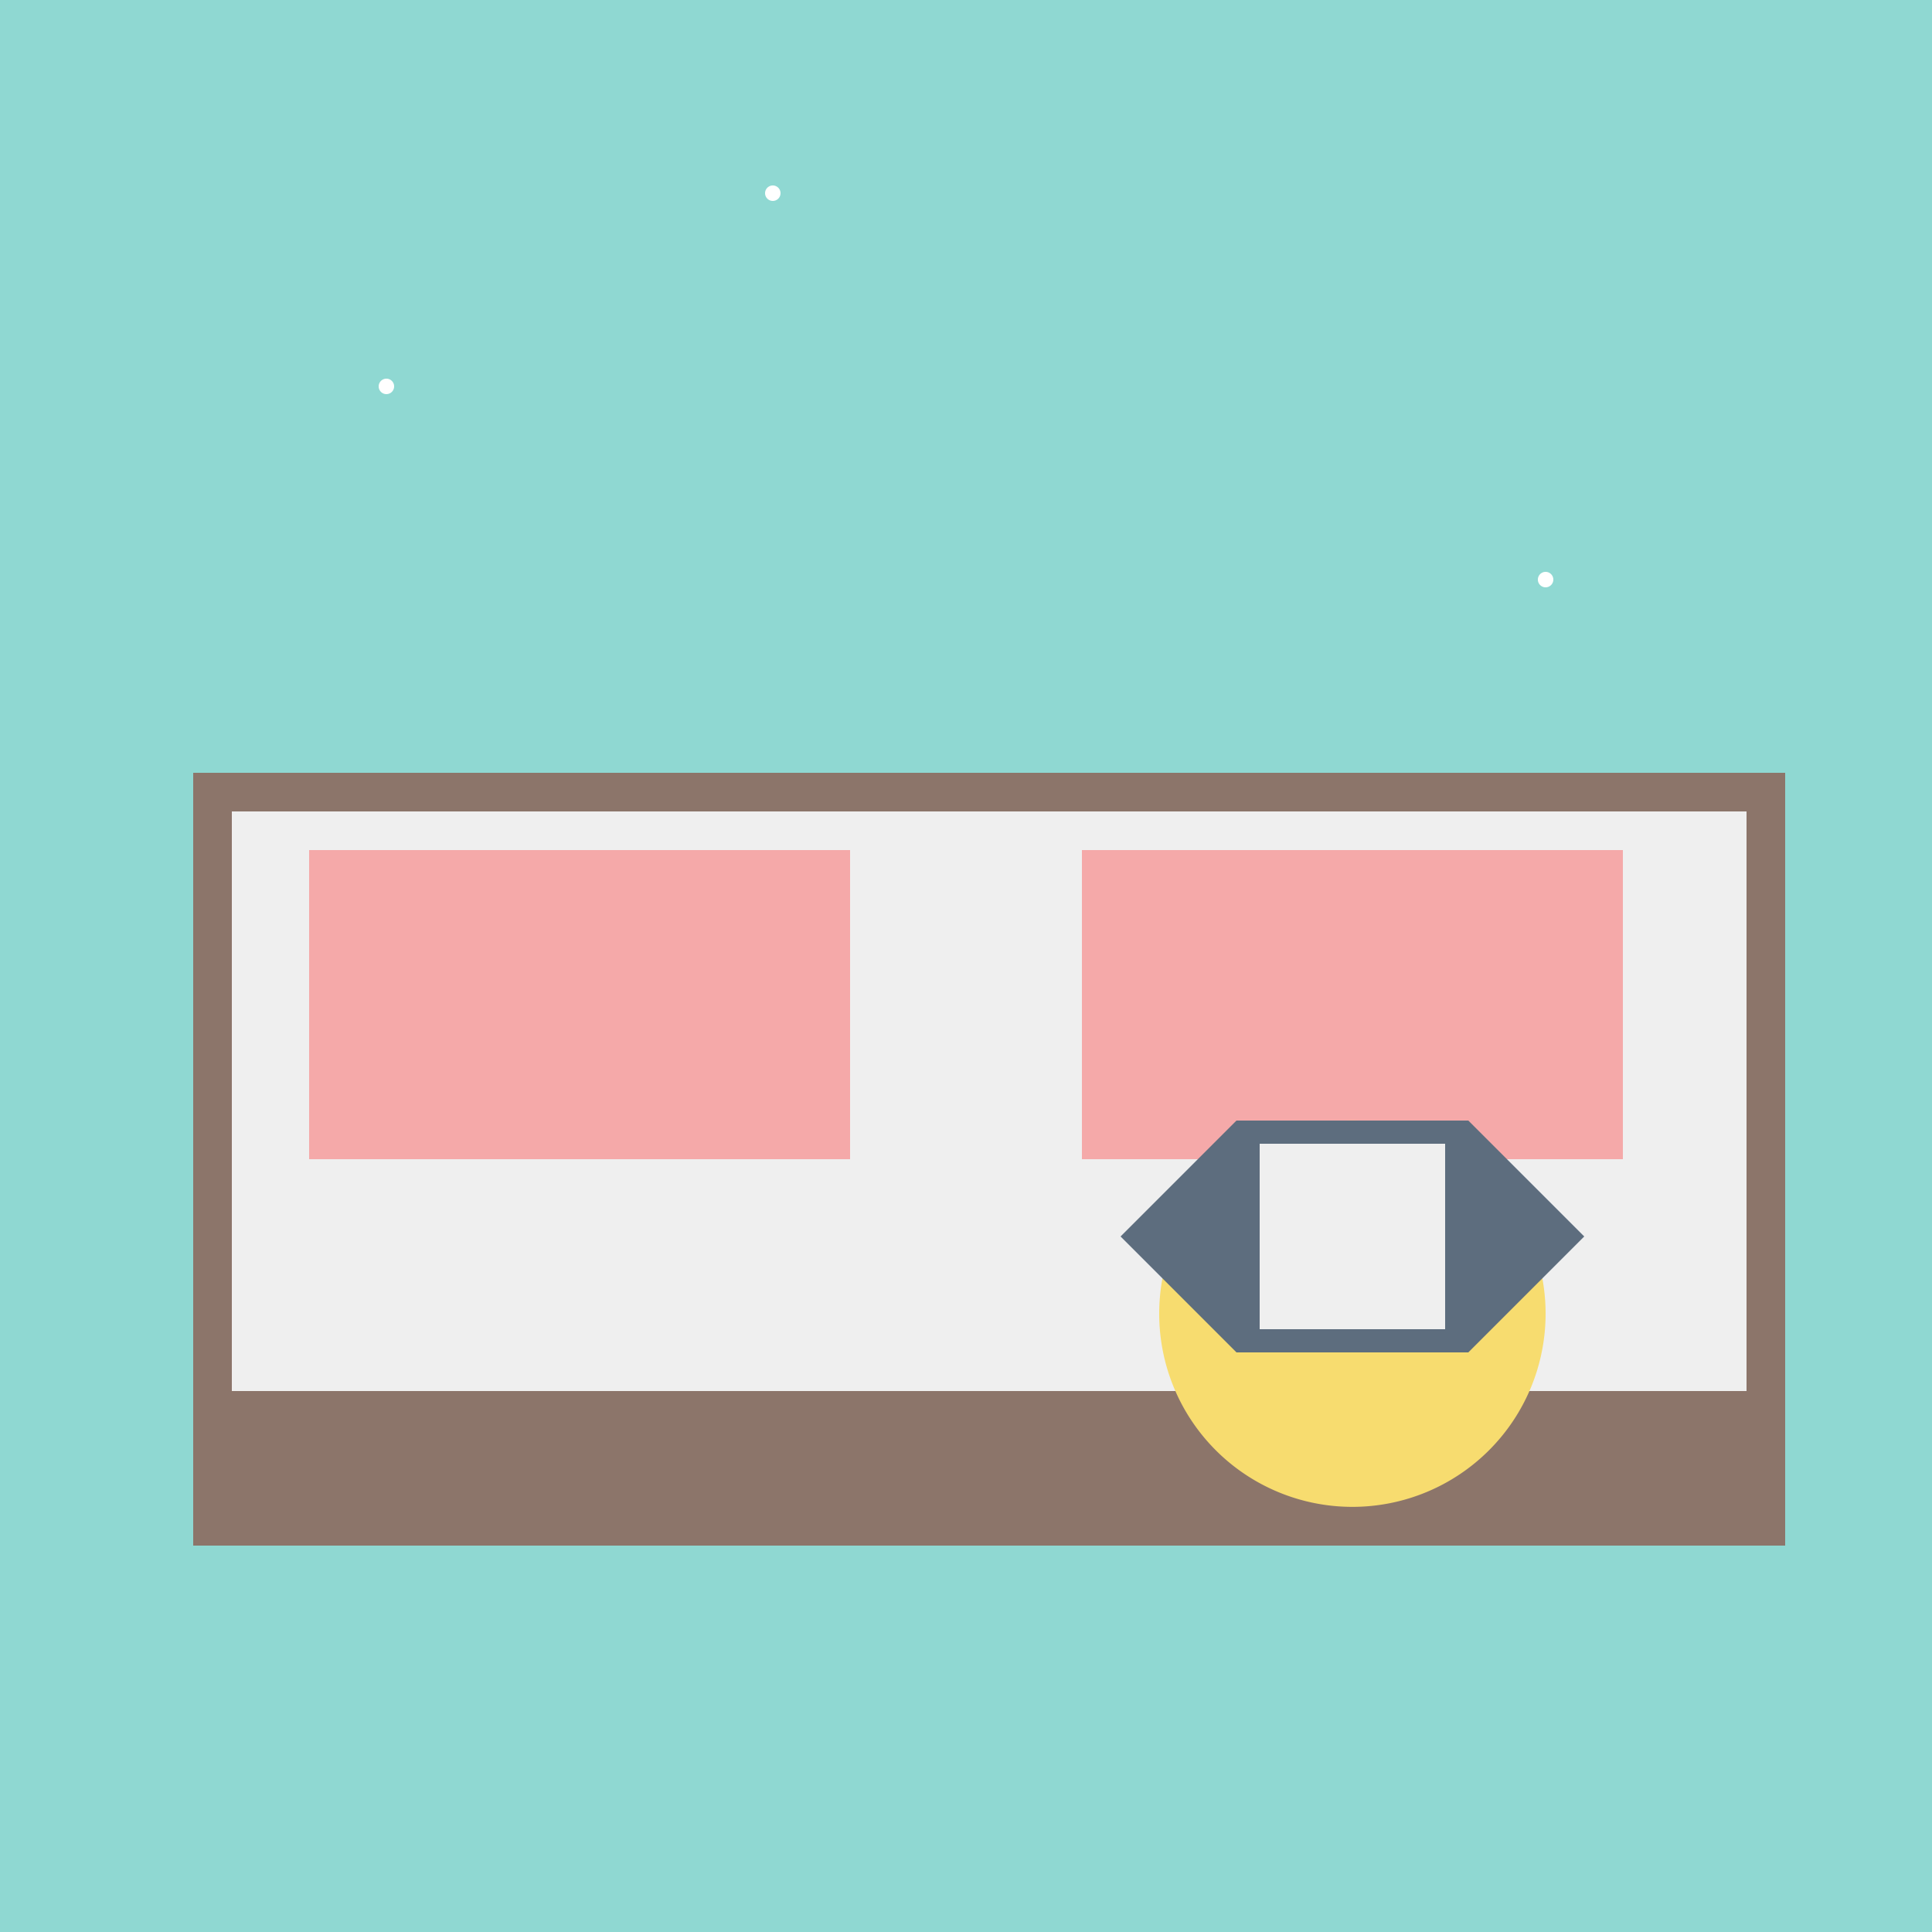
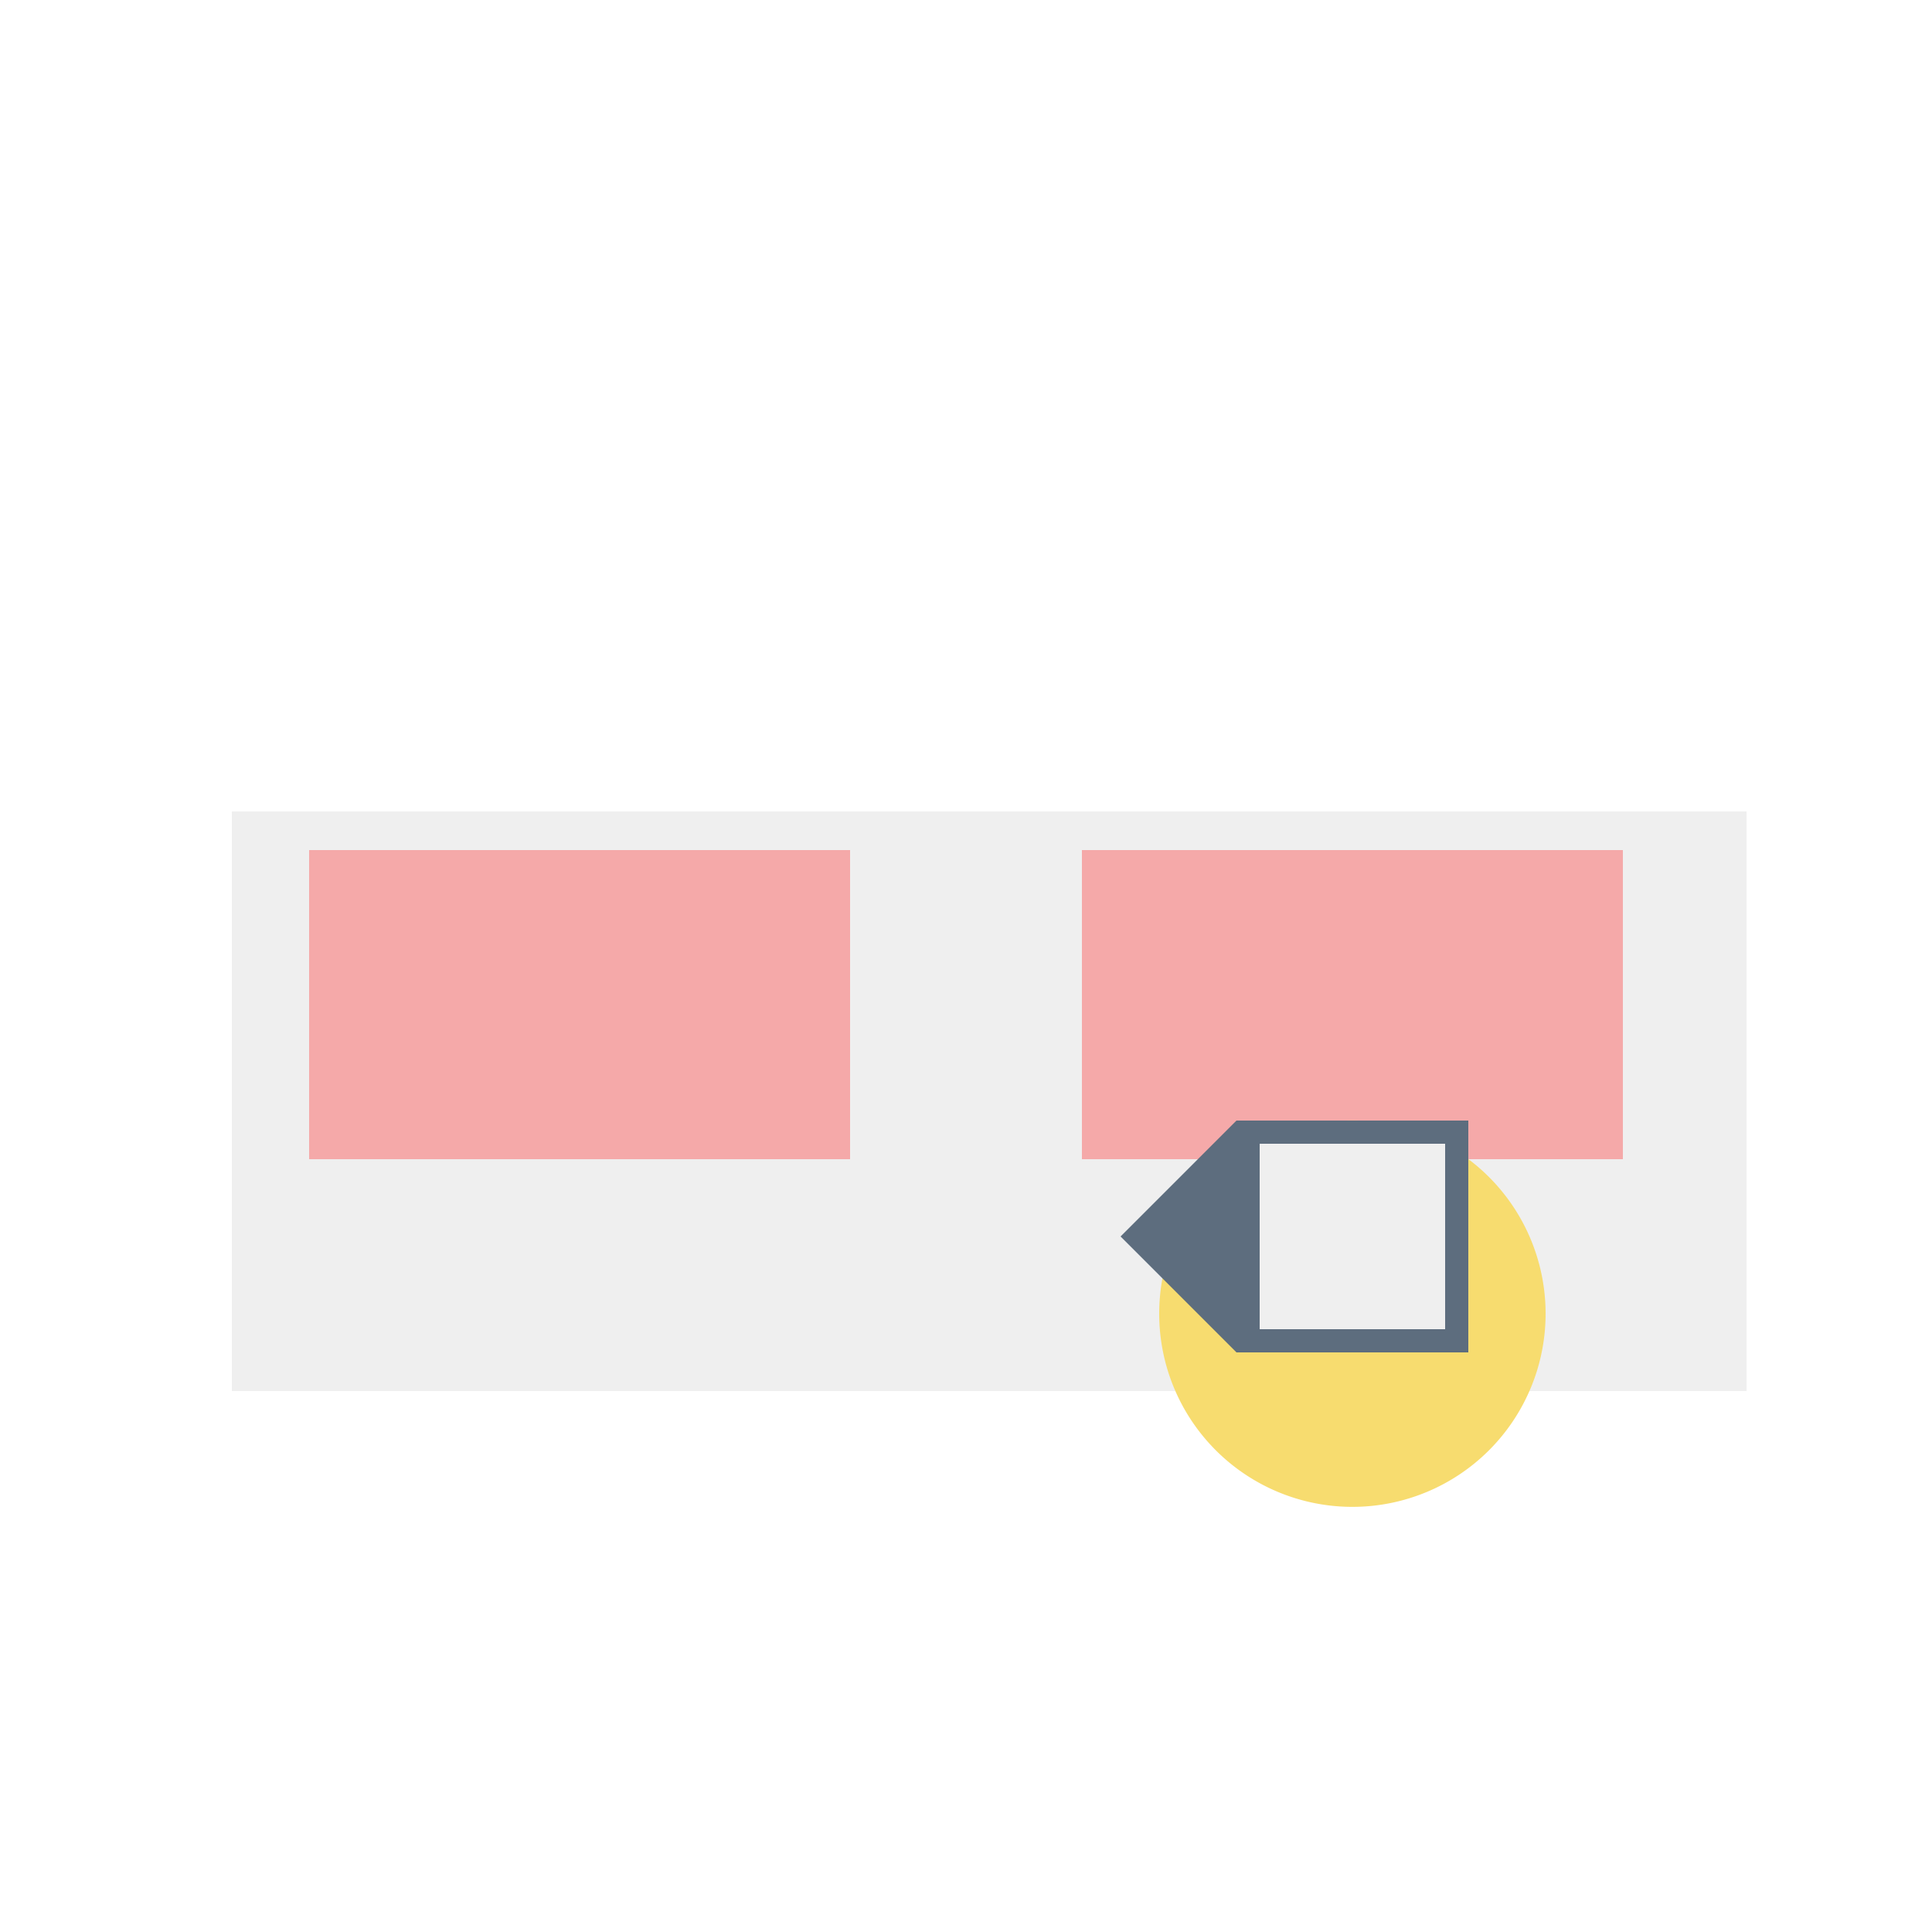
<svg xmlns="http://www.w3.org/2000/svg" width="500" height="500">
  <defs />
  <g>
-     <rect fill="#8FD8D2" stroke="none" x="0" y="0" width="512" height="512" />
-     <rect fill="#8C756A" stroke="none" x="50" y="200" width="412" height="200" />
    <rect fill="#EFEFEF" stroke="none" x="60" y="210" width="392" height="150" />
    <rect fill="#F5A9A9" stroke="none" x="80" y="220" width="140" height="80" />
    <rect fill="#F5A9A9" stroke="none" x="280" y="220" width="140" height="80" />
    <path fill="#F7DC6F" stroke="none" paint-order="stroke fill markers" d=" M 400 340 A 50 50 0 1 1 400 339.95" />
    <rect fill="#5D6D7E" stroke="none" x="320" y="290" width="60" height="60" />
    <path fill="#5D6D7E" stroke="none" paint-order="stroke fill markers" d=" M 320 290 L 320 350 L 290 320 Z" />
-     <path fill="#5D6D7E" stroke="none" paint-order="stroke fill markers" d=" M 380 290 L 380 350 L 410 320 Z" />
+     <path fill="#5D6D7E" stroke="none" paint-order="stroke fill markers" d=" M 380 290 L 380 350 Z" />
    <rect fill="#EFEFEF" stroke="none" x="326" y="296" width="48" height="48" />
-     <path fill="#FFFFFF" stroke="none" paint-order="stroke fill markers" d=" M 102 100 A 2 2 0 1 1 102 99.998" />
    <path fill="#FFFFFF" stroke="none" paint-order="stroke fill markers" d=" M 202 50 A 2 2 0 1 1 202 49.998" />
    <path fill="#FFFFFF" stroke="none" paint-order="stroke fill markers" d=" M 402 150 A 2 2 0 1 1 402 149.998" />
  </g>
</svg>